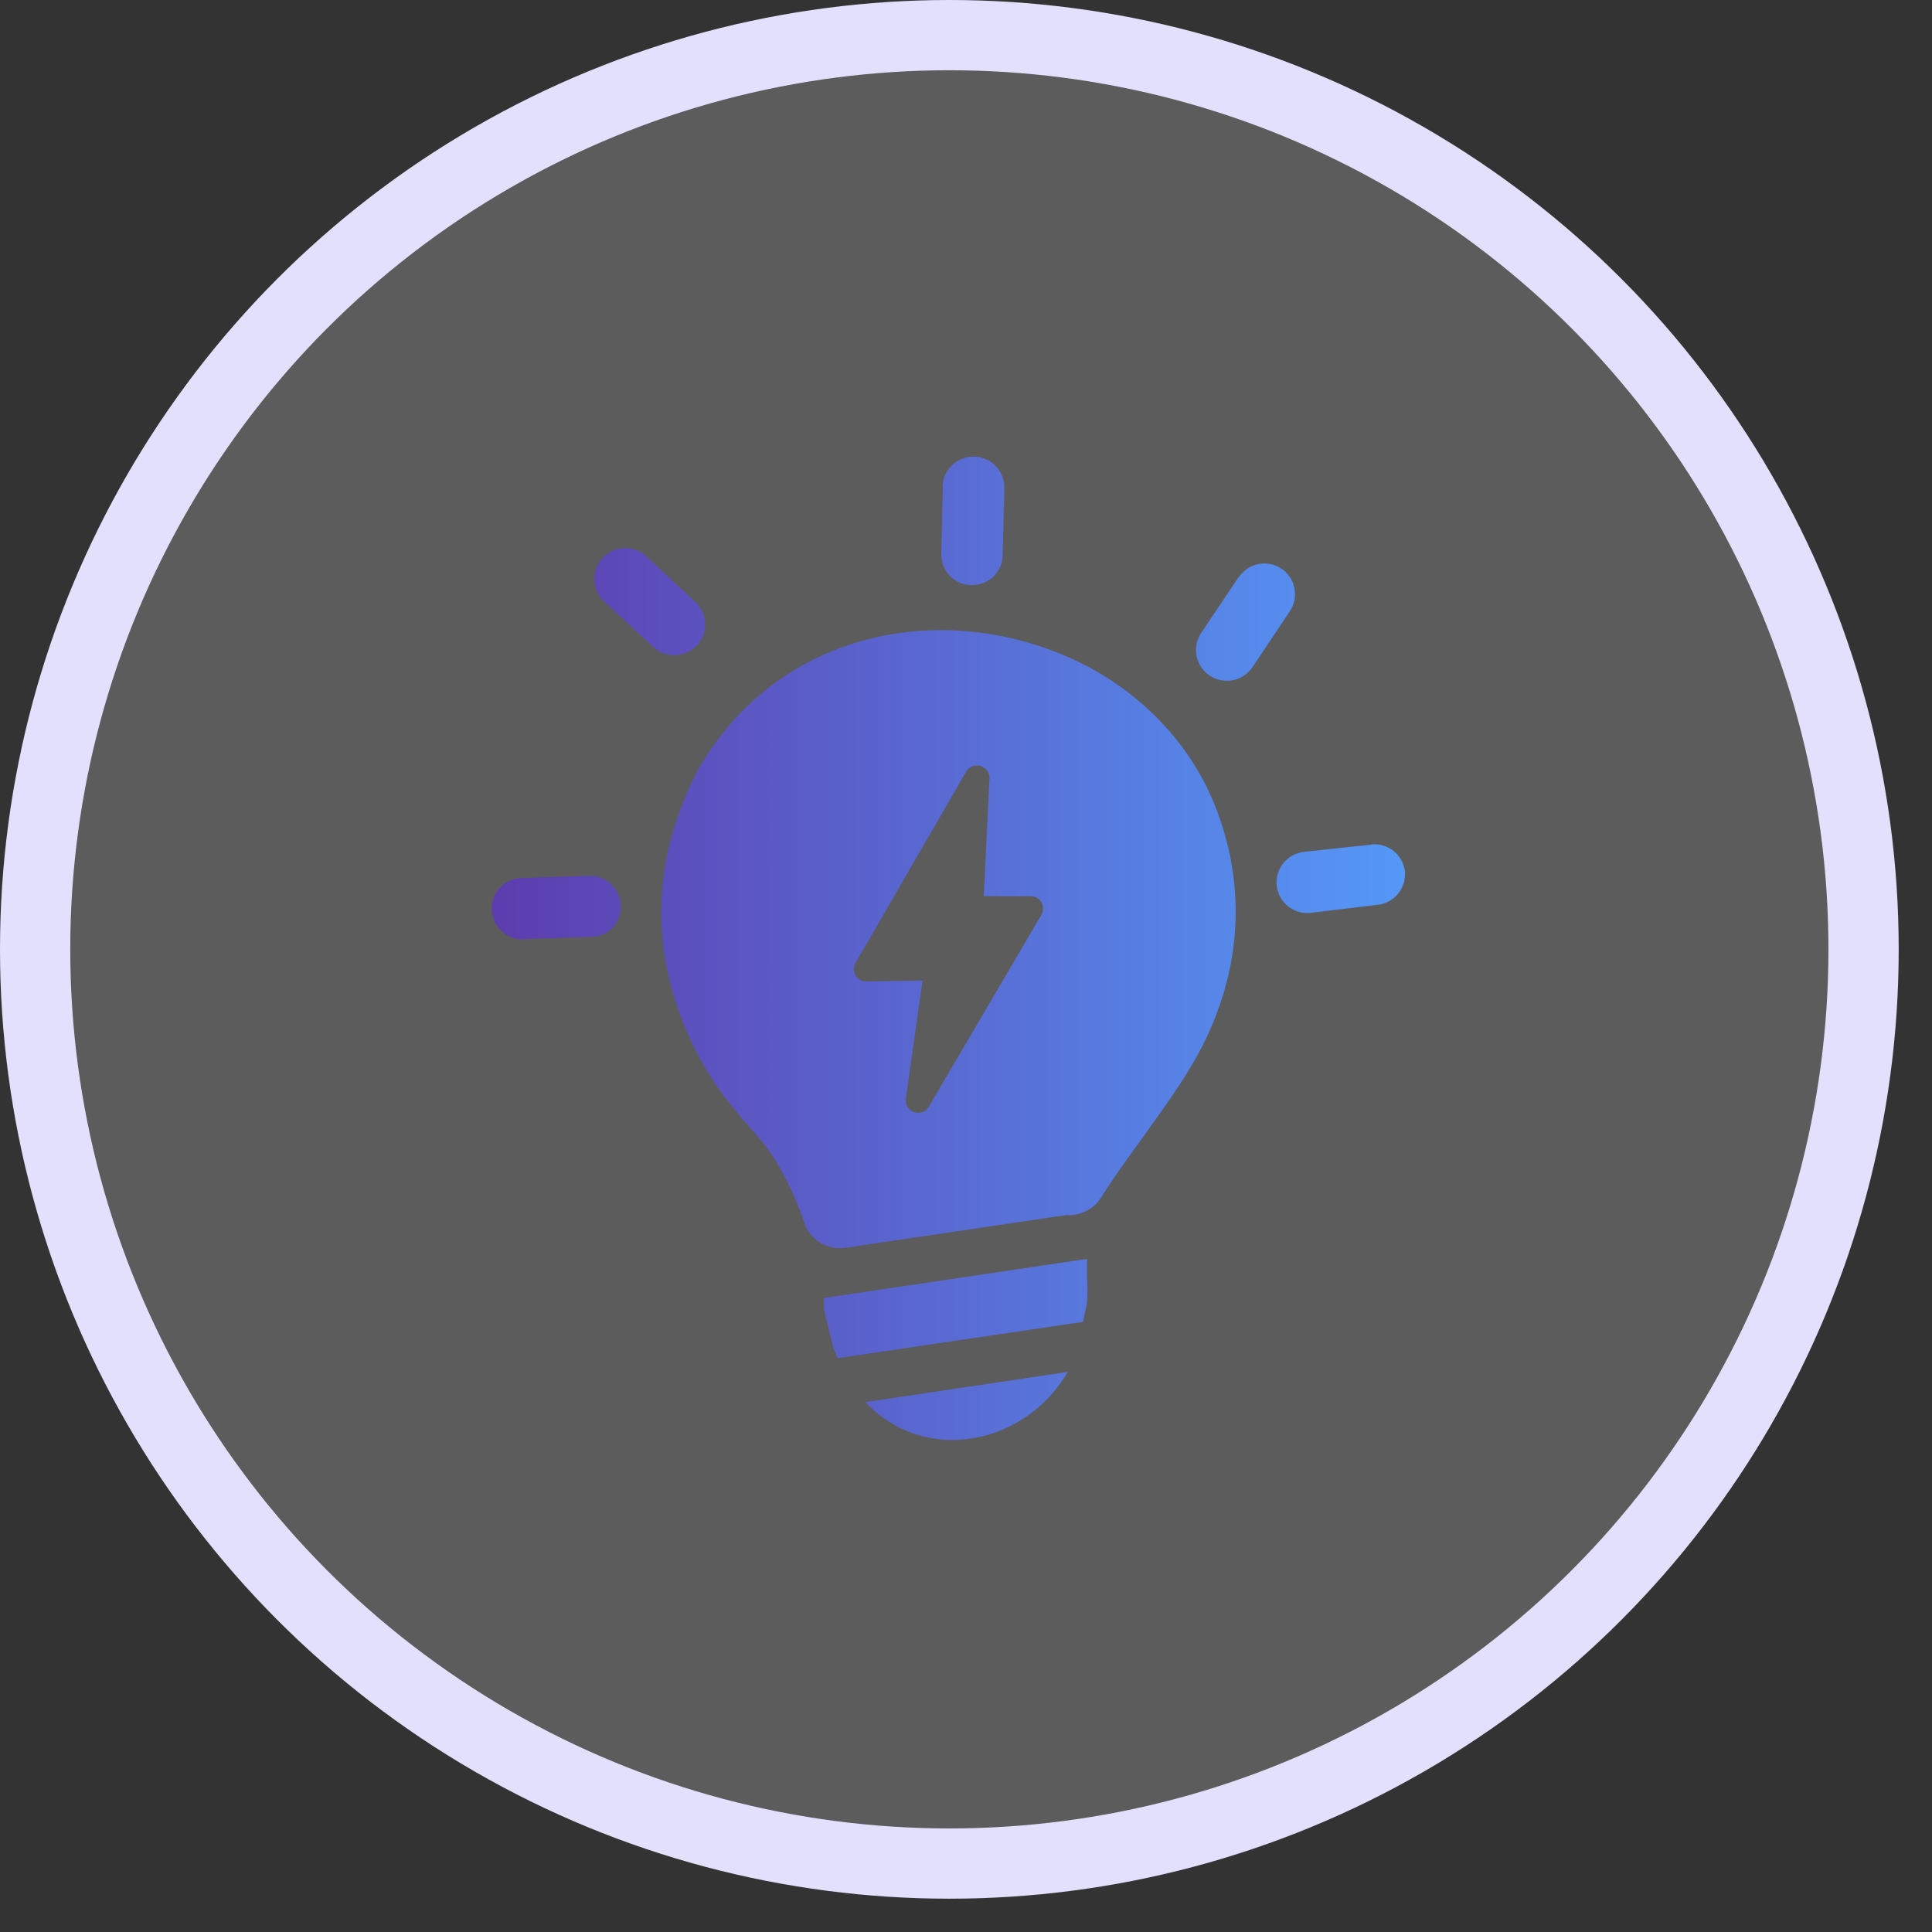
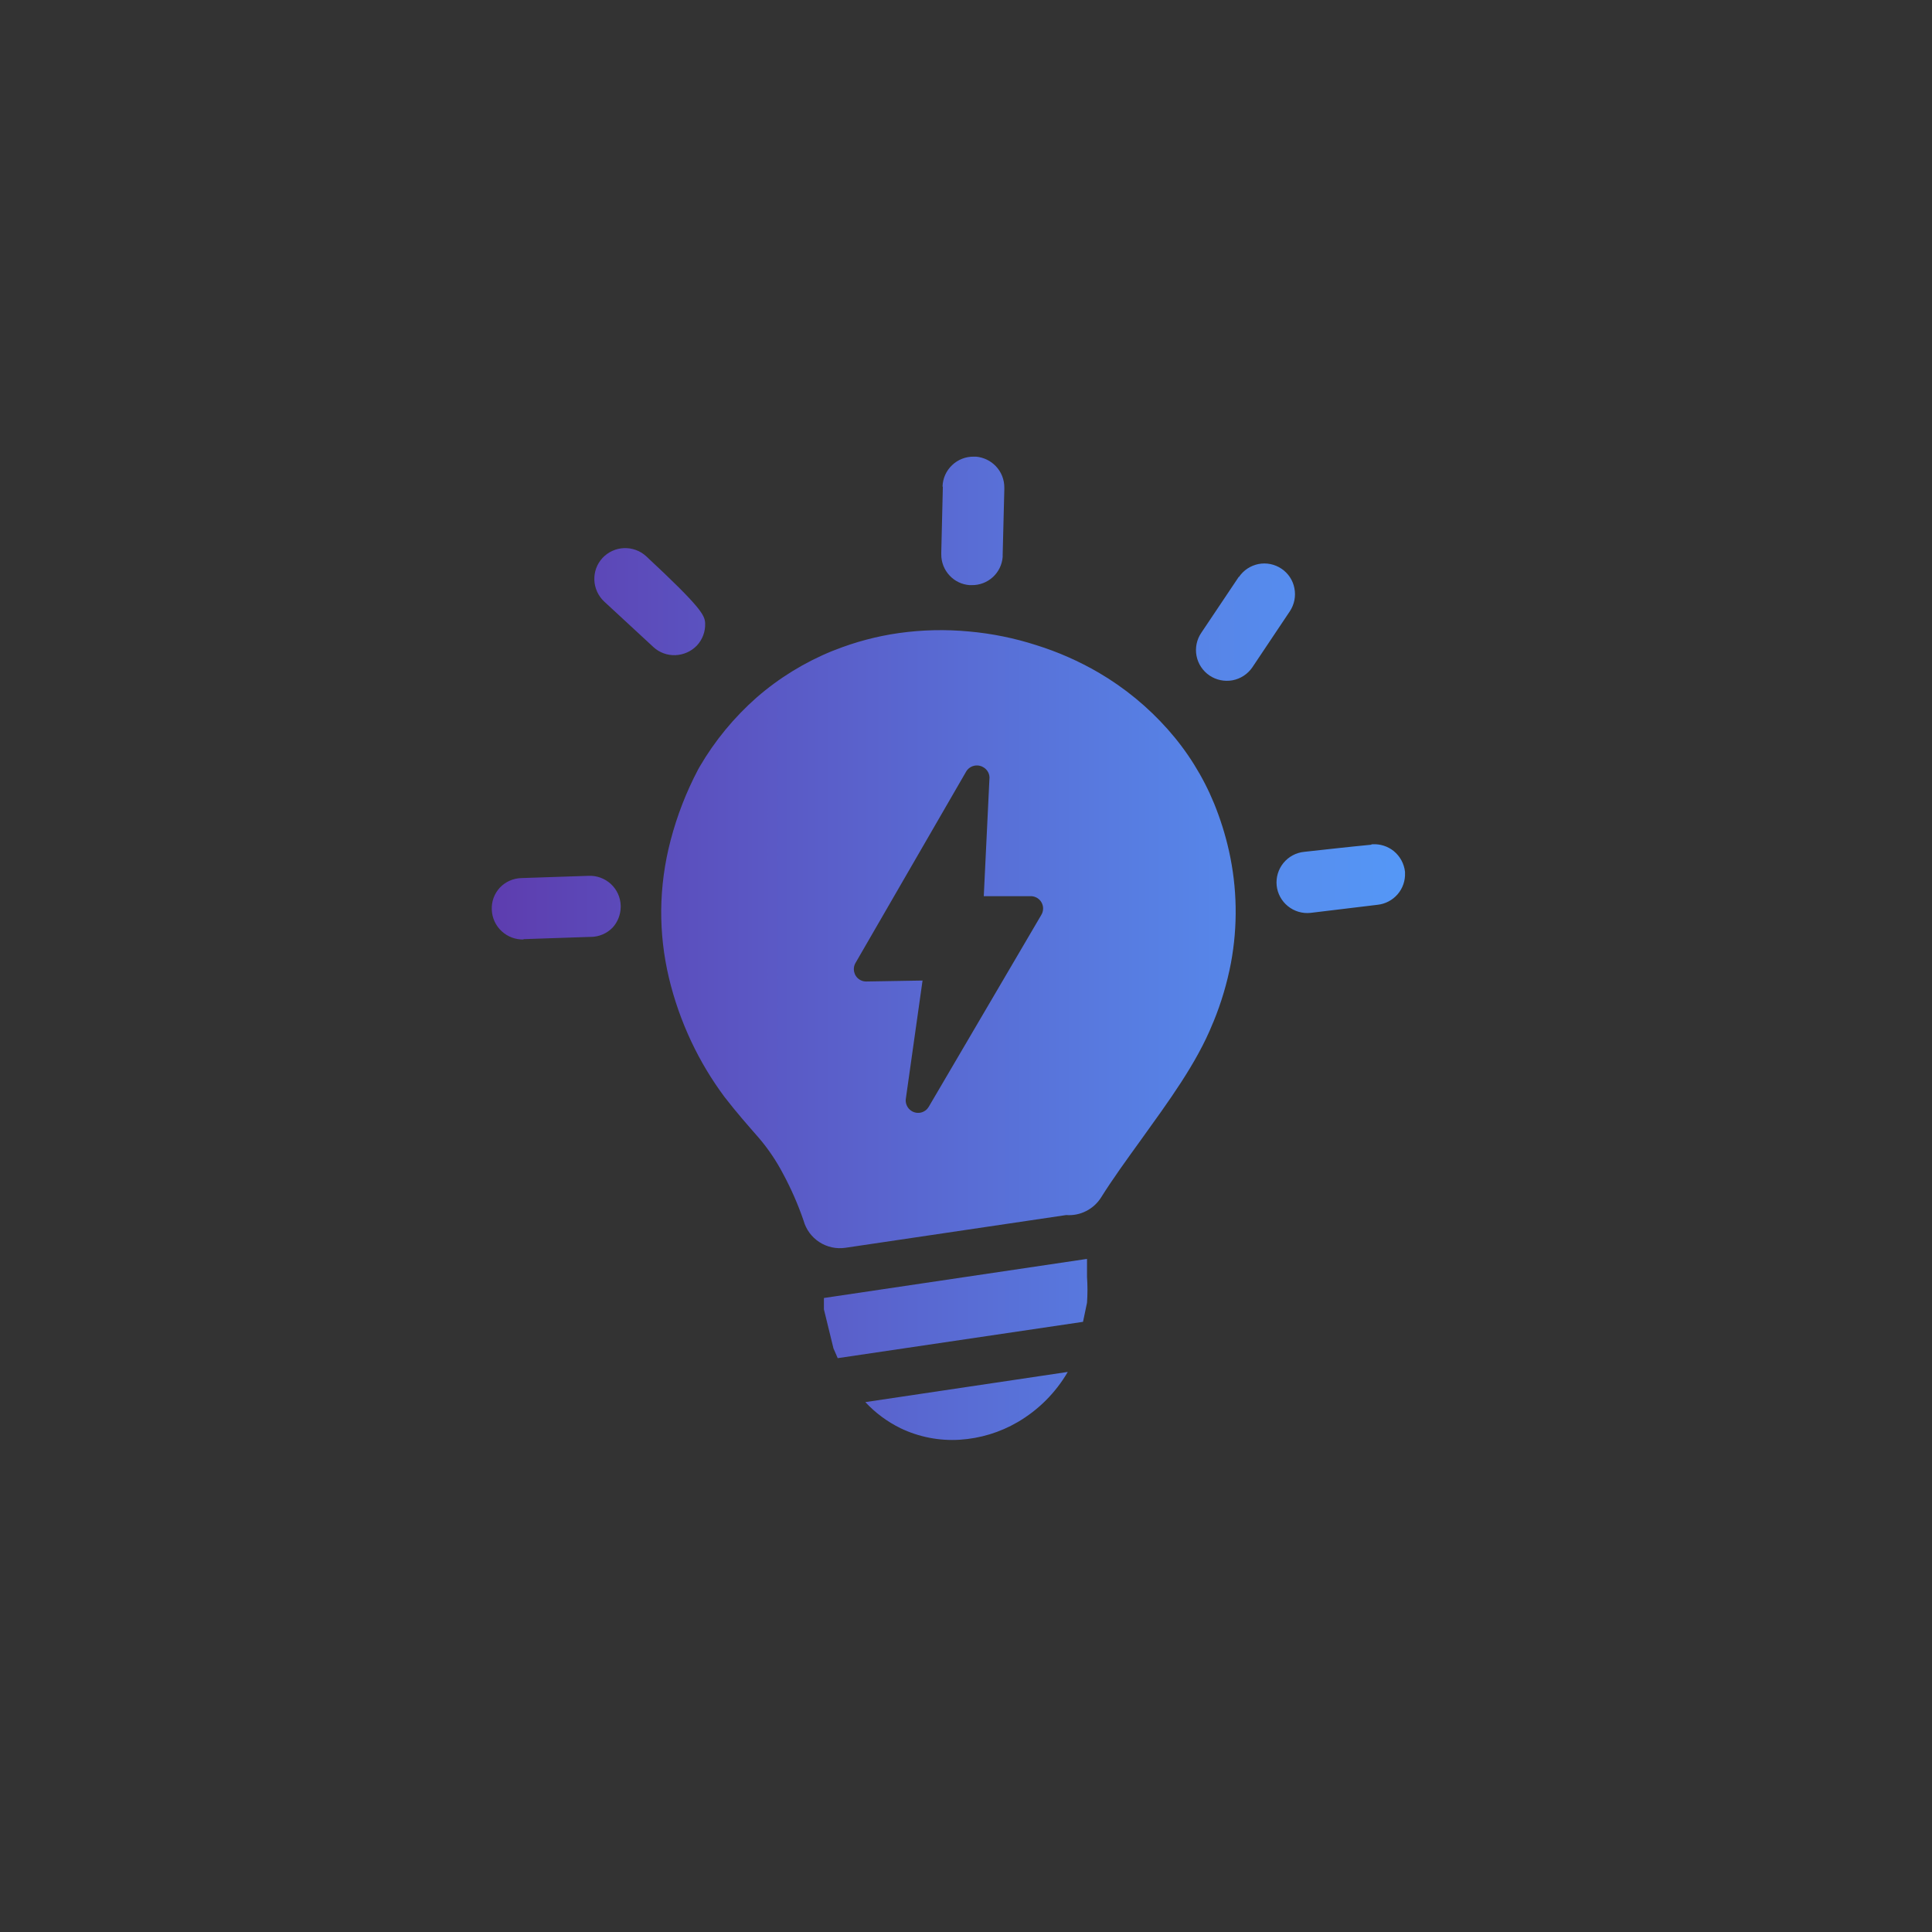
<svg xmlns="http://www.w3.org/2000/svg" width="55" height="55" viewBox="0 0 55 55" fill="none">
  <rect x="0" y="0" width="55" height="55" fill="#333333" stroke="none" />
-   <circle cx="27.026" cy="27.026" r="26.026" fill="white" fill-opacity="0.2" stroke="#E2E0FD" stroke-width="2" />
  <g clip-path="url(#clip0_2084_1704)">
-     <path fill-rule="evenodd" clip-rule="evenodd" d="M31.283 19.152C32.018 19.583 32.679 20.127 33.244 20.763C33.8 21.388 34.246 22.102 34.564 22.876C34.742 23.314 34.884 23.765 34.987 24.227C35.221 25.276 35.239 26.361 35.042 27.417C34.933 27.986 34.768 28.544 34.548 29.08L34.523 29.137C34.066 30.277 33.248 31.38 32.467 32.469C32.069 33.02 31.674 33.565 31.343 34.093C31.238 34.258 31.091 34.391 30.917 34.478C30.743 34.566 30.548 34.605 30.353 34.59L24.065 35.522C23.806 35.56 23.542 35.502 23.322 35.358C23.103 35.215 22.944 34.997 22.875 34.745C22.718 34.289 22.525 33.847 22.297 33.423C22.107 33.059 21.877 32.716 21.611 32.403C21.287 32.033 20.955 31.655 20.626 31.229C20.259 30.736 19.942 30.208 19.68 29.652C19.405 29.068 19.19 28.457 19.041 27.829C18.892 27.201 18.819 26.557 18.823 25.911C18.83 25.239 18.92 24.571 19.091 23.922C19.273 23.224 19.535 22.55 19.87 21.912L19.916 21.83C20.348 21.089 20.896 20.423 21.54 19.856C22.18 19.299 22.908 18.852 23.695 18.532L23.761 18.507C24.349 18.274 24.963 18.111 25.589 18.022C26.252 17.929 26.922 17.914 27.588 17.977C28.238 18.035 28.88 18.166 29.501 18.366C30.123 18.56 30.721 18.824 31.283 19.152ZM30.397 39.056C30.052 39.649 29.559 40.142 28.966 40.487C28.465 40.779 27.902 40.949 27.323 40.986C26.742 41.023 26.16 40.91 25.635 40.658C25.259 40.473 24.919 40.222 24.634 39.915L30.397 39.056ZM30.945 35.841V36.217V36.347C30.962 36.593 30.962 36.841 30.945 37.087L30.831 37.63L23.848 38.664L23.727 38.386L23.455 37.274V36.951L30.927 35.841H30.945ZM26.832 13.85C26.839 13.619 26.936 13.401 27.104 13.242C27.271 13.082 27.494 12.996 27.726 13H27.785C28 13.019 28.2 13.115 28.349 13.271C28.507 13.436 28.593 13.656 28.591 13.884C28.593 13.899 28.593 13.914 28.591 13.93L28.544 15.796C28.545 15.816 28.545 15.835 28.544 15.855C28.527 16.076 28.426 16.282 28.262 16.431C28.098 16.58 27.883 16.661 27.662 16.657H27.6C27.386 16.641 27.185 16.546 27.038 16.39C26.88 16.225 26.793 16.004 26.796 15.775C26.794 15.76 26.794 15.745 26.796 15.73L26.841 13.857L26.832 13.85ZM17.199 17.124C17.03 16.965 16.93 16.747 16.92 16.516C16.915 16.401 16.933 16.286 16.972 16.177C17.012 16.069 17.073 15.97 17.151 15.885C17.23 15.8 17.324 15.732 17.429 15.684C17.534 15.635 17.648 15.608 17.763 15.604C17.995 15.595 18.221 15.677 18.392 15.832L19.795 17.138C19.964 17.296 20.065 17.514 20.074 17.746C20.083 17.977 20 18.202 19.843 18.373C19.683 18.542 19.463 18.641 19.23 18.651C19 18.661 18.774 18.579 18.604 18.423L17.199 17.124ZM14.914 26.745C14.798 26.749 14.683 26.73 14.574 26.69C14.465 26.65 14.366 26.588 14.281 26.51C14.196 26.431 14.127 26.336 14.079 26.231C14.031 26.126 14.004 26.013 14 25.897C13.995 25.783 14.012 25.668 14.051 25.561C14.09 25.453 14.151 25.355 14.229 25.27C14.307 25.187 14.402 25.119 14.507 25.073C14.612 25.026 14.726 25 14.841 24.997L16.756 24.933C16.872 24.928 16.987 24.946 17.096 24.986C17.205 25.026 17.305 25.087 17.39 25.165C17.475 25.244 17.544 25.339 17.592 25.444C17.64 25.549 17.666 25.663 17.67 25.779V25.792V25.824C17.667 26.039 17.586 26.246 17.441 26.405C17.361 26.489 17.264 26.555 17.157 26.601C17.051 26.647 16.936 26.671 16.82 26.672H16.785L14.893 26.736L14.914 26.745ZM39.043 24.035H39.072C39.291 24.022 39.507 24.091 39.678 24.229C39.858 24.377 39.972 24.588 39.998 24.819C39.998 24.819 39.998 24.842 39.998 24.847C40.008 25.07 39.933 25.289 39.787 25.458C39.64 25.628 39.435 25.735 39.212 25.758L37.306 25.988C37.075 26.012 36.844 25.943 36.664 25.797C36.483 25.651 36.368 25.439 36.344 25.209C36.321 24.978 36.39 24.747 36.537 24.567C36.684 24.387 36.896 24.273 37.128 24.25C37.763 24.181 38.403 24.108 39.04 24.047L39.043 24.035ZM35.268 16.429C35.332 16.334 35.413 16.252 35.509 16.188C35.605 16.124 35.712 16.08 35.825 16.057C35.937 16.035 36.054 16.035 36.166 16.058C36.279 16.081 36.386 16.126 36.481 16.19C36.577 16.254 36.658 16.336 36.721 16.431C36.785 16.527 36.828 16.634 36.849 16.746C36.894 16.973 36.847 17.209 36.719 17.402L35.652 18.997C35.521 19.189 35.319 19.322 35.09 19.366C34.861 19.409 34.624 19.36 34.432 19.23C34.239 19.099 34.106 18.898 34.062 18.669C34.019 18.441 34.068 18.205 34.199 18.013L35.268 16.418V16.429ZM27.997 25.512H29.343C29.389 25.512 29.435 25.521 29.478 25.539C29.521 25.556 29.559 25.582 29.592 25.615C29.625 25.647 29.651 25.686 29.668 25.729C29.686 25.771 29.695 25.817 29.695 25.863C29.695 25.933 29.674 26.001 29.636 26.059L26.437 31.512C26.413 31.551 26.382 31.586 26.345 31.613C26.308 31.64 26.265 31.66 26.221 31.671C26.176 31.682 26.129 31.684 26.084 31.677C26.038 31.67 25.994 31.654 25.955 31.63C25.892 31.593 25.843 31.537 25.814 31.47C25.784 31.404 25.776 31.33 25.79 31.259L26.263 27.914L24.664 27.941C24.618 27.942 24.572 27.934 24.529 27.917C24.486 27.9 24.447 27.875 24.414 27.843C24.381 27.811 24.354 27.773 24.336 27.73C24.318 27.688 24.308 27.643 24.307 27.597C24.305 27.532 24.322 27.468 24.355 27.412L27.506 21.962C27.554 21.882 27.632 21.825 27.722 21.802C27.812 21.779 27.908 21.792 27.988 21.839C28.05 21.872 28.1 21.924 28.132 21.987C28.164 22.049 28.176 22.12 28.166 22.19L28.006 25.512H27.997Z" fill="url(#paint0_linear_2084_1704)" />
+     <path fill-rule="evenodd" clip-rule="evenodd" d="M31.283 19.152C32.018 19.583 32.679 20.127 33.244 20.763C33.8 21.388 34.246 22.102 34.564 22.876C34.742 23.314 34.884 23.765 34.987 24.227C35.221 25.276 35.239 26.361 35.042 27.417C34.933 27.986 34.768 28.544 34.548 29.08L34.523 29.137C34.066 30.277 33.248 31.38 32.467 32.469C32.069 33.02 31.674 33.565 31.343 34.093C31.238 34.258 31.091 34.391 30.917 34.478C30.743 34.566 30.548 34.605 30.353 34.59L24.065 35.522C23.806 35.56 23.542 35.502 23.322 35.358C23.103 35.215 22.944 34.997 22.875 34.745C22.718 34.289 22.525 33.847 22.297 33.423C22.107 33.059 21.877 32.716 21.611 32.403C21.287 32.033 20.955 31.655 20.626 31.229C20.259 30.736 19.942 30.208 19.68 29.652C19.405 29.068 19.19 28.457 19.041 27.829C18.892 27.201 18.819 26.557 18.823 25.911C18.83 25.239 18.92 24.571 19.091 23.922C19.273 23.224 19.535 22.55 19.87 21.912L19.916 21.83C20.348 21.089 20.896 20.423 21.54 19.856C22.18 19.299 22.908 18.852 23.695 18.532L23.761 18.507C24.349 18.274 24.963 18.111 25.589 18.022C26.252 17.929 26.922 17.914 27.588 17.977C28.238 18.035 28.88 18.166 29.501 18.366C30.123 18.56 30.721 18.824 31.283 19.152ZM30.397 39.056C30.052 39.649 29.559 40.142 28.966 40.487C28.465 40.779 27.902 40.949 27.323 40.986C26.742 41.023 26.16 40.91 25.635 40.658C25.259 40.473 24.919 40.222 24.634 39.915L30.397 39.056ZM30.945 35.841V36.217V36.347C30.962 36.593 30.962 36.841 30.945 37.087L30.831 37.63L23.848 38.664L23.727 38.386L23.455 37.274V36.951L30.927 35.841H30.945ZM26.832 13.85C26.839 13.619 26.936 13.401 27.104 13.242C27.271 13.082 27.494 12.996 27.726 13H27.785C28 13.019 28.2 13.115 28.349 13.271C28.507 13.436 28.593 13.656 28.591 13.884C28.593 13.899 28.593 13.914 28.591 13.93L28.544 15.796C28.545 15.816 28.545 15.835 28.544 15.855C28.527 16.076 28.426 16.282 28.262 16.431C28.098 16.58 27.883 16.661 27.662 16.657H27.6C27.386 16.641 27.185 16.546 27.038 16.39C26.88 16.225 26.793 16.004 26.796 15.775C26.794 15.76 26.794 15.745 26.796 15.73L26.841 13.857L26.832 13.85ZM17.199 17.124C17.03 16.965 16.93 16.747 16.92 16.516C16.915 16.401 16.933 16.286 16.972 16.177C17.012 16.069 17.073 15.97 17.151 15.885C17.23 15.8 17.324 15.732 17.429 15.684C17.534 15.635 17.648 15.608 17.763 15.604C17.995 15.595 18.221 15.677 18.392 15.832C19.964 17.296 20.065 17.514 20.074 17.746C20.083 17.977 20 18.202 19.843 18.373C19.683 18.542 19.463 18.641 19.23 18.651C19 18.661 18.774 18.579 18.604 18.423L17.199 17.124ZM14.914 26.745C14.798 26.749 14.683 26.73 14.574 26.69C14.465 26.65 14.366 26.588 14.281 26.51C14.196 26.431 14.127 26.336 14.079 26.231C14.031 26.126 14.004 26.013 14 25.897C13.995 25.783 14.012 25.668 14.051 25.561C14.09 25.453 14.151 25.355 14.229 25.27C14.307 25.187 14.402 25.119 14.507 25.073C14.612 25.026 14.726 25 14.841 24.997L16.756 24.933C16.872 24.928 16.987 24.946 17.096 24.986C17.205 25.026 17.305 25.087 17.39 25.165C17.475 25.244 17.544 25.339 17.592 25.444C17.64 25.549 17.666 25.663 17.67 25.779V25.792V25.824C17.667 26.039 17.586 26.246 17.441 26.405C17.361 26.489 17.264 26.555 17.157 26.601C17.051 26.647 16.936 26.671 16.82 26.672H16.785L14.893 26.736L14.914 26.745ZM39.043 24.035H39.072C39.291 24.022 39.507 24.091 39.678 24.229C39.858 24.377 39.972 24.588 39.998 24.819C39.998 24.819 39.998 24.842 39.998 24.847C40.008 25.07 39.933 25.289 39.787 25.458C39.64 25.628 39.435 25.735 39.212 25.758L37.306 25.988C37.075 26.012 36.844 25.943 36.664 25.797C36.483 25.651 36.368 25.439 36.344 25.209C36.321 24.978 36.39 24.747 36.537 24.567C36.684 24.387 36.896 24.273 37.128 24.25C37.763 24.181 38.403 24.108 39.04 24.047L39.043 24.035ZM35.268 16.429C35.332 16.334 35.413 16.252 35.509 16.188C35.605 16.124 35.712 16.08 35.825 16.057C35.937 16.035 36.054 16.035 36.166 16.058C36.279 16.081 36.386 16.126 36.481 16.19C36.577 16.254 36.658 16.336 36.721 16.431C36.785 16.527 36.828 16.634 36.849 16.746C36.894 16.973 36.847 17.209 36.719 17.402L35.652 18.997C35.521 19.189 35.319 19.322 35.09 19.366C34.861 19.409 34.624 19.36 34.432 19.23C34.239 19.099 34.106 18.898 34.062 18.669C34.019 18.441 34.068 18.205 34.199 18.013L35.268 16.418V16.429ZM27.997 25.512H29.343C29.389 25.512 29.435 25.521 29.478 25.539C29.521 25.556 29.559 25.582 29.592 25.615C29.625 25.647 29.651 25.686 29.668 25.729C29.686 25.771 29.695 25.817 29.695 25.863C29.695 25.933 29.674 26.001 29.636 26.059L26.437 31.512C26.413 31.551 26.382 31.586 26.345 31.613C26.308 31.64 26.265 31.66 26.221 31.671C26.176 31.682 26.129 31.684 26.084 31.677C26.038 31.67 25.994 31.654 25.955 31.63C25.892 31.593 25.843 31.537 25.814 31.47C25.784 31.404 25.776 31.33 25.79 31.259L26.263 27.914L24.664 27.941C24.618 27.942 24.572 27.934 24.529 27.917C24.486 27.9 24.447 27.875 24.414 27.843C24.381 27.811 24.354 27.773 24.336 27.73C24.318 27.688 24.308 27.643 24.307 27.597C24.305 27.532 24.322 27.468 24.355 27.412L27.506 21.962C27.554 21.882 27.632 21.825 27.722 21.802C27.812 21.779 27.908 21.792 27.988 21.839C28.05 21.872 28.1 21.924 28.132 21.987C28.164 22.049 28.176 22.12 28.166 22.19L28.006 25.512H27.997Z" fill="url(#paint0_linear_2084_1704)" />
  </g>
  <defs>
    <linearGradient id="paint0_linear_2084_1704" x1="13.999" y1="26.996" x2="39.999" y2="26.996" gradientUnits="userSpaceOnUse">
      <stop stop-color="#5D3DAF" />
      <stop offset="1" stop-color="#5598F7" />
    </linearGradient>
    <clipPath id="clip0_2084_1704">
      <rect width="26" height="28" fill="white" transform="translate(14 13)" />
    </clipPath>
  </defs>
</svg>